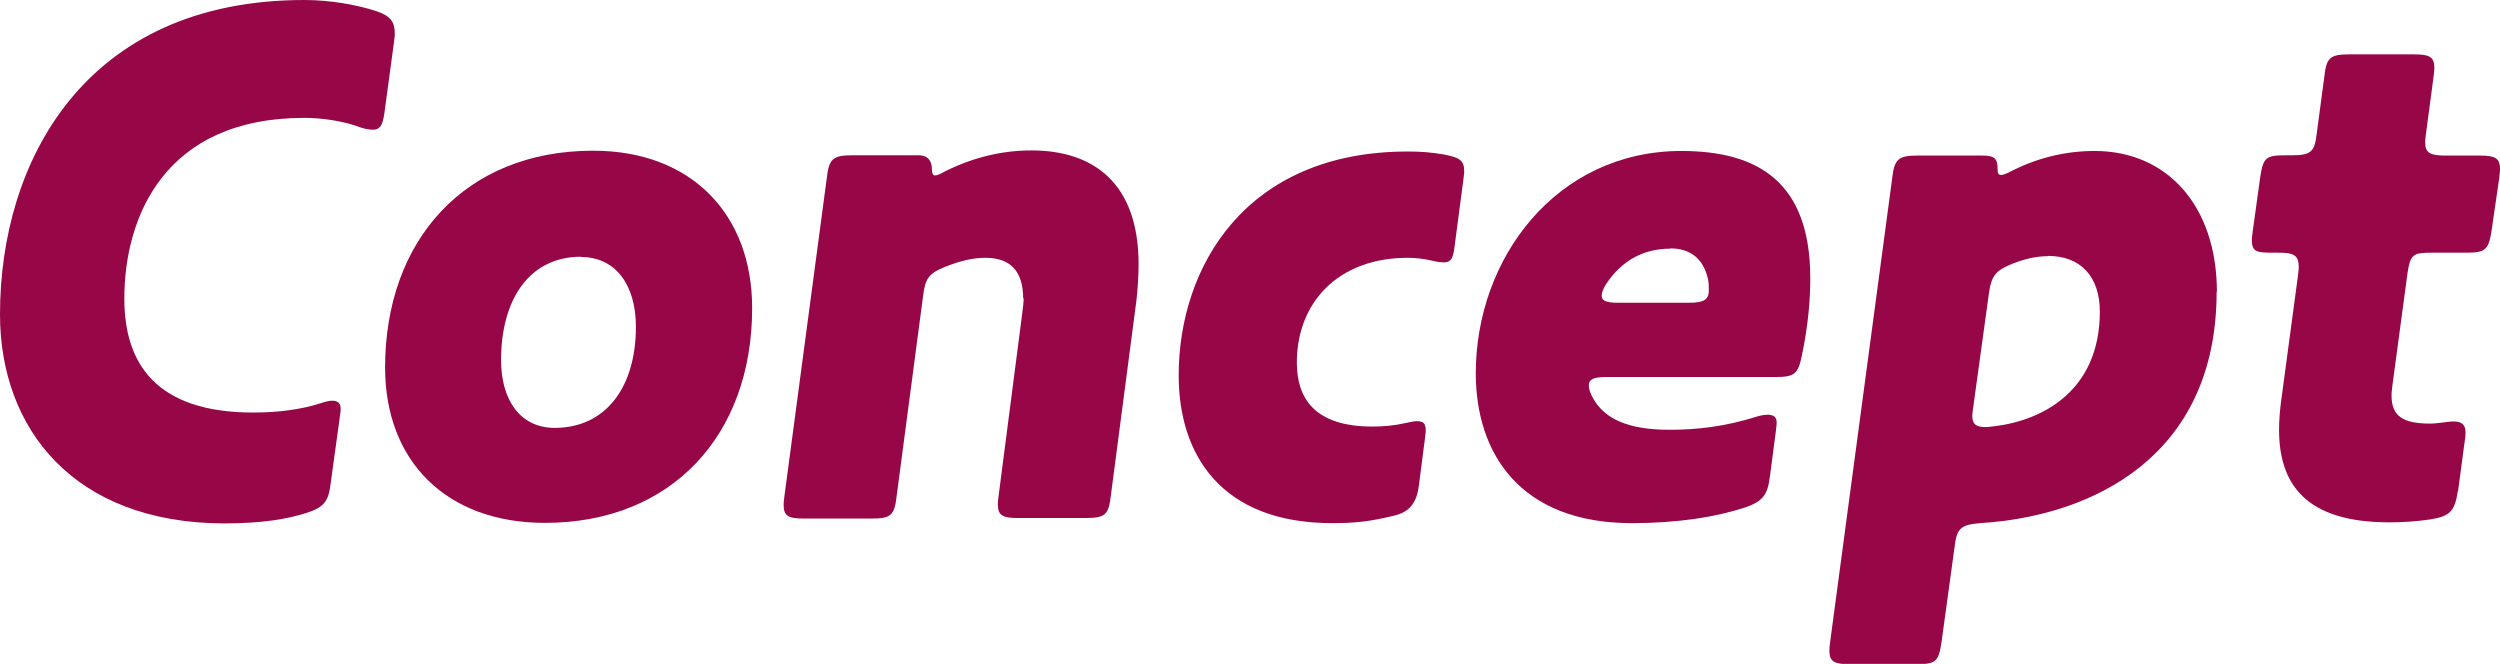
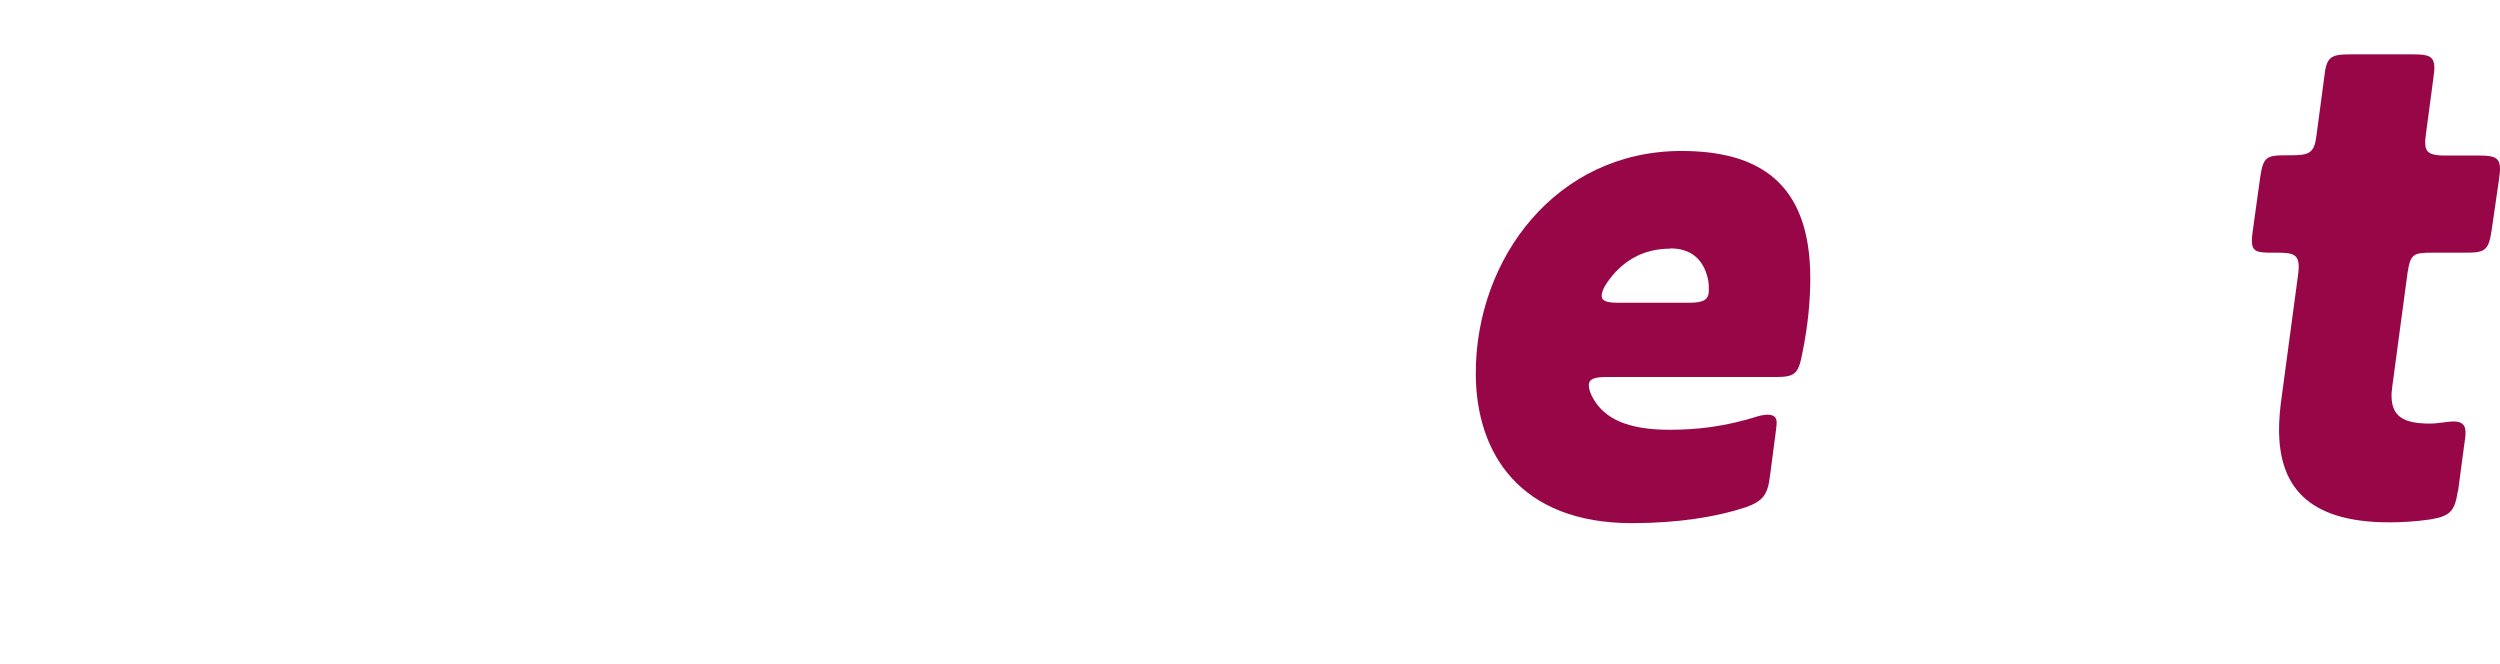
<svg xmlns="http://www.w3.org/2000/svg" id="_レイヤー_2" viewBox="0 0 92.9 24.67">
  <defs>
    <style>.cls-1{isolation:isolate;}.cls-2{fill:#970747;stroke-width:0px;}</style>
  </defs>
  <g id="_レイヤー_1-2">
    <g id="Concept" class="cls-1">
      <g class="cls-1">
-         <path class="cls-2" d="m14,.42c.5.17.67.39.67.81,0,.06,0,.14-.03.34l-.36,2.66c-.06.39-.14.59-.42.59-.11,0-.31-.03-.45-.08-.64-.25-1.48-.36-2.1-.36-5.21,0-6.69,3.7-6.69,6.72,0,2.41,1.18,4.23,4.79,4.23.92,0,1.79-.11,2.55-.36.17-.06.31-.08.39-.08.22,0,.31.11.31.31,0,.03,0,.06-.03.28l-.34,2.46c-.08.67-.22.9-.9,1.12-.7.22-1.6.39-3.08.39C2.74,19.43,0,15.93,0,11.68,0,6.02,3.14,0,11.31,0c.95,0,1.93.17,2.69.42Z" />
-         <path class="cls-2" d="m14.31,13.66c0-4.73,2.97-8.06,7.73-8.06,3.64,0,5.91,2.35,5.91,5.85,0,4.73-3,7.98-7.7,7.98-3.67,0-5.94-2.3-5.94-5.77Zm7.28-4.12c-1.93,0-2.97,1.6-2.97,3.84,0,1.51.73,2.52,1.99,2.52,1.9,0,3.02-1.51,3.02-3.75,0-1.6-.78-2.6-2.04-2.6Z" />
-         <path class="cls-2" d="m38.02,11.09c0-1.04-.5-1.51-1.4-1.51-.39,0-.87.08-1.51.34-.62.25-.73.45-.81,1.09l-.98,7.42c-.08.73-.22.84-.95.84h-2.49c-.56,0-.76-.08-.76-.5,0-.06,0-.11.03-.34l1.57-11.79c.08-.73.22-.87.95-.87h2.46c.39,0,.5.25.5.53,0,.11.03.22.11.22.06,0,.14-.03.2-.06,1.06-.56,2.18-.87,3.39-.87,2.32,0,3.98,1.23,3.98,4.23,0,.42-.03.87-.08,1.34l-.95,7.25c-.08.73-.22.84-.95.84h-2.49c-.56,0-.76-.08-.76-.5,0-.06,0-.14.03-.34l.87-6.72c.03-.22.06-.48.06-.62Z" />
-         <path class="cls-2" d="m53.65,5.74c.56.11.76.2.76.62,0,.03,0,.11-.03.31l-.31,2.35c-.06.53-.11.73-.42.73-.11,0-.31-.03-.42-.06-.34-.08-.64-.11-.92-.11-2.6,0-4.12,1.68-4.12,3.89,0,1.34.67,2.38,2.8,2.38.42,0,.81-.03,1.29-.14.14-.03.28-.06.36-.06.25,0,.34.08.34.34,0,.03,0,.08-.03.31l-.22,1.71c-.08.67-.34,1.01-.92,1.15-.9.22-1.46.28-2.3.28-4.14,0-5.71-2.55-5.71-5.49,0-4,2.46-8.32,8.51-8.32.5,0,.87.03,1.34.11Z" />
        <path class="cls-2" d="m65.77,17.7c-.08.67-.25.92-.9,1.15-1.09.36-2.52.59-4.23.59-4.14,0-5.8-2.58-5.8-5.57,0-4.28,3-8.26,7.64-8.26,2.88,0,4.79,1.18,4.79,4.73,0,.81-.08,1.76-.31,2.86-.14.7-.28.81-.98.81h-6.3c-.45,0-.64.08-.64.31,0,.14.06.31.17.5.42.73,1.26,1.15,2.83,1.15,1.01,0,2.04-.11,3.28-.5.08-.03.28-.06.36-.06.25,0,.34.11.34.28,0,.06,0,.11-.03.34l-.22,1.68Zm-3.7-8.46c-1.01,0-1.79.45-2.35,1.26-.14.2-.2.36-.2.5,0,.17.17.25.59.25h2.66c.53,0,.73-.11.73-.45,0-.14,0-.28-.03-.42-.17-.78-.67-1.15-1.4-1.15Z" />
-         <path class="cls-2" d="m82.37,10.84c0,6.13-4.62,8.34-8.79,8.6-.73.06-.87.2-.95.9l-.48,3.5c-.11.76-.22.84-.95.84h-2.46c-.56,0-.76-.08-.76-.5,0-.06,0-.11.03-.34l2.3-17.19c.08-.73.22-.87.95-.87h2.41c.48,0,.56.14.56.5,0,.17.03.22.14.22.06,0,.14-.03.25-.08,1.01-.53,2.07-.81,3.22-.81,2.69,0,4.54,2.04,4.54,5.24Zm-6.27-1.32c-.39,0-.81.08-1.32.28-.62.25-.78.45-.87,1.09l-.59,4.28c-.03.22-.03.25-.03.28,0,.31.14.42.48.42.06,0,.11,0,.34-.03,1.82-.22,3.92-1.34,3.92-4.26,0-1.29-.7-2.07-1.93-2.07Z" />
        <path class="cls-2" d="m91.33,18.26c-.11.73-.28.92-1.01,1.04-.53.08-1.06.11-1.54.11-3.11,0-4.09-1.43-4.09-3.44,0-.34.03-.73.08-1.09l.62-4.62c.03-.22.03-.28.03-.34,0-.45-.2-.53-.76-.53h-.22c-.56,0-.76-.03-.76-.45,0-.06,0-.14.03-.34l.28-2.02c.11-.73.22-.81.95-.81h.2c.73,0,.87-.11.95-.81l.28-2.1c.08-.73.22-.84.95-.84h2.38c.56,0,.76.08.76.5,0,.06,0,.11-.03.34l-.28,2.1c-.03.22-.03.28-.03.34,0,.39.2.48.76.48h1.26c.56,0,.76.08.76.5,0,.06,0,.11-.03.34l-.28,1.93c-.11.73-.22.84-.95.84h-1.23c-.73,0-.84.03-.95.78l-.56,4.17c-.03.22-.03.31-.03.36,0,.76.42,1.04,1.43,1.04.31,0,.67-.08.87-.08.36,0,.45.17.45.42,0,.11-.03.34-.06.53l-.22,1.65Z" />
      </g>
    </g>
  </g>
</svg>